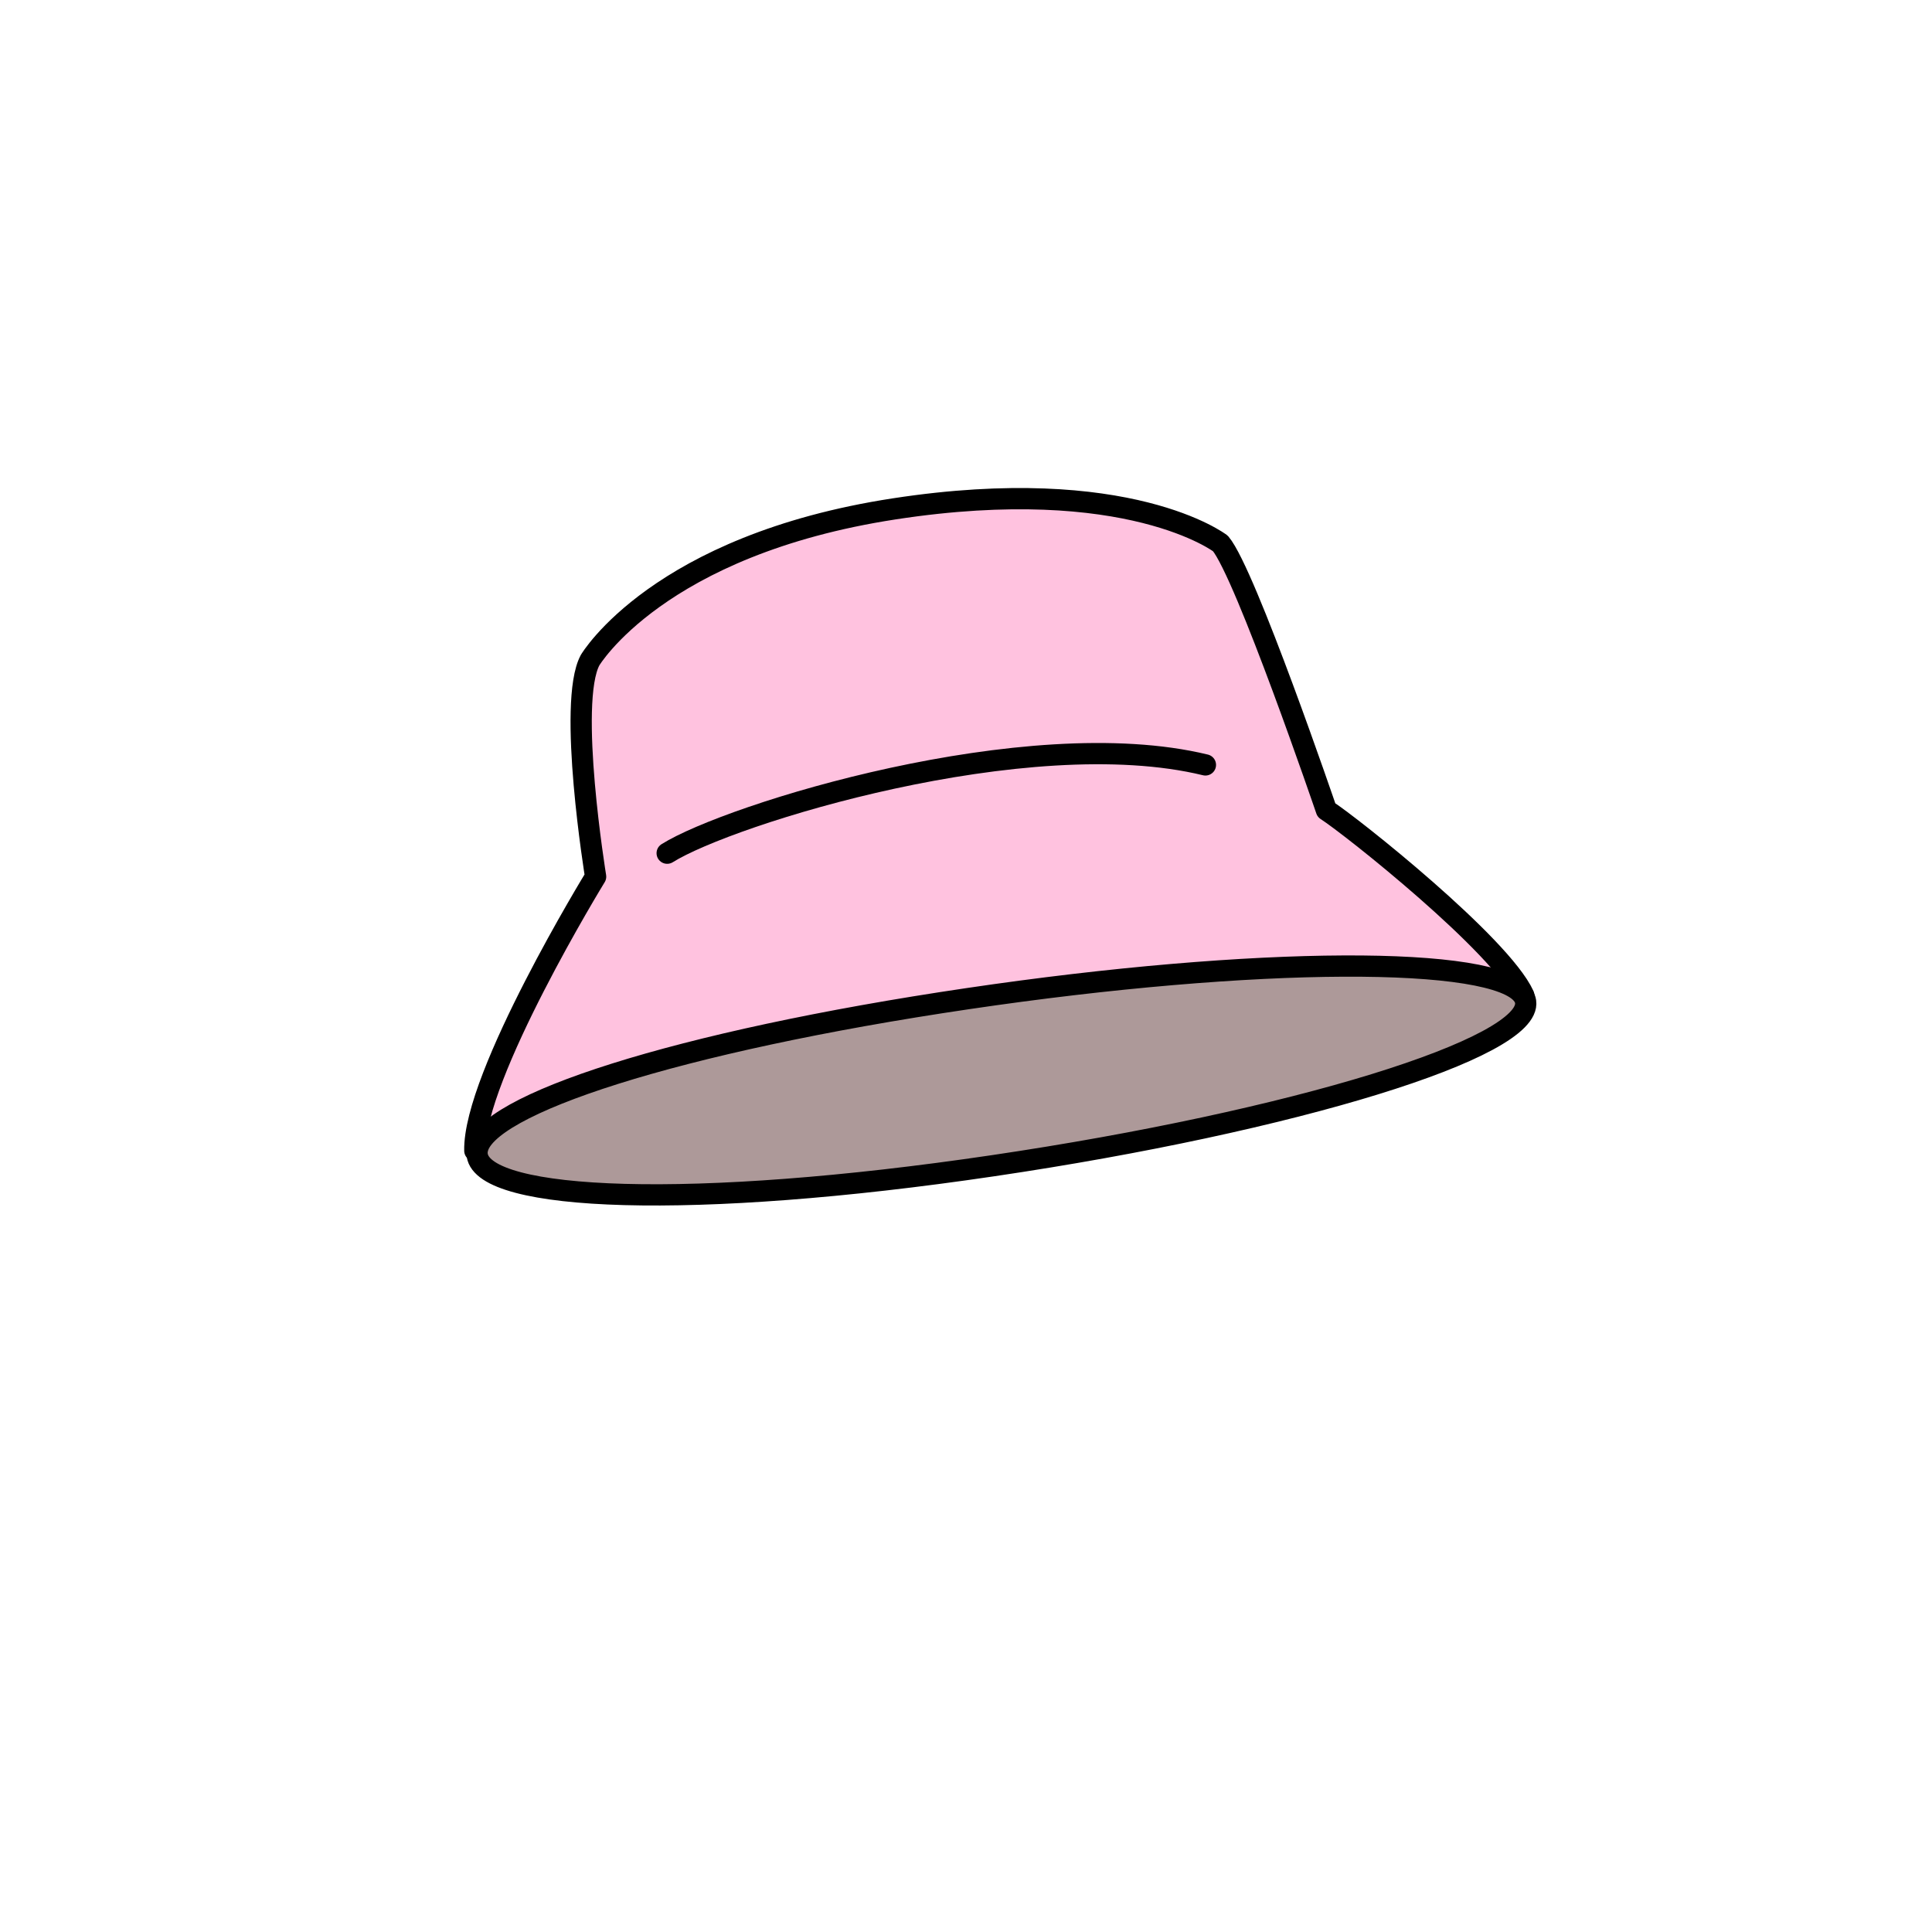
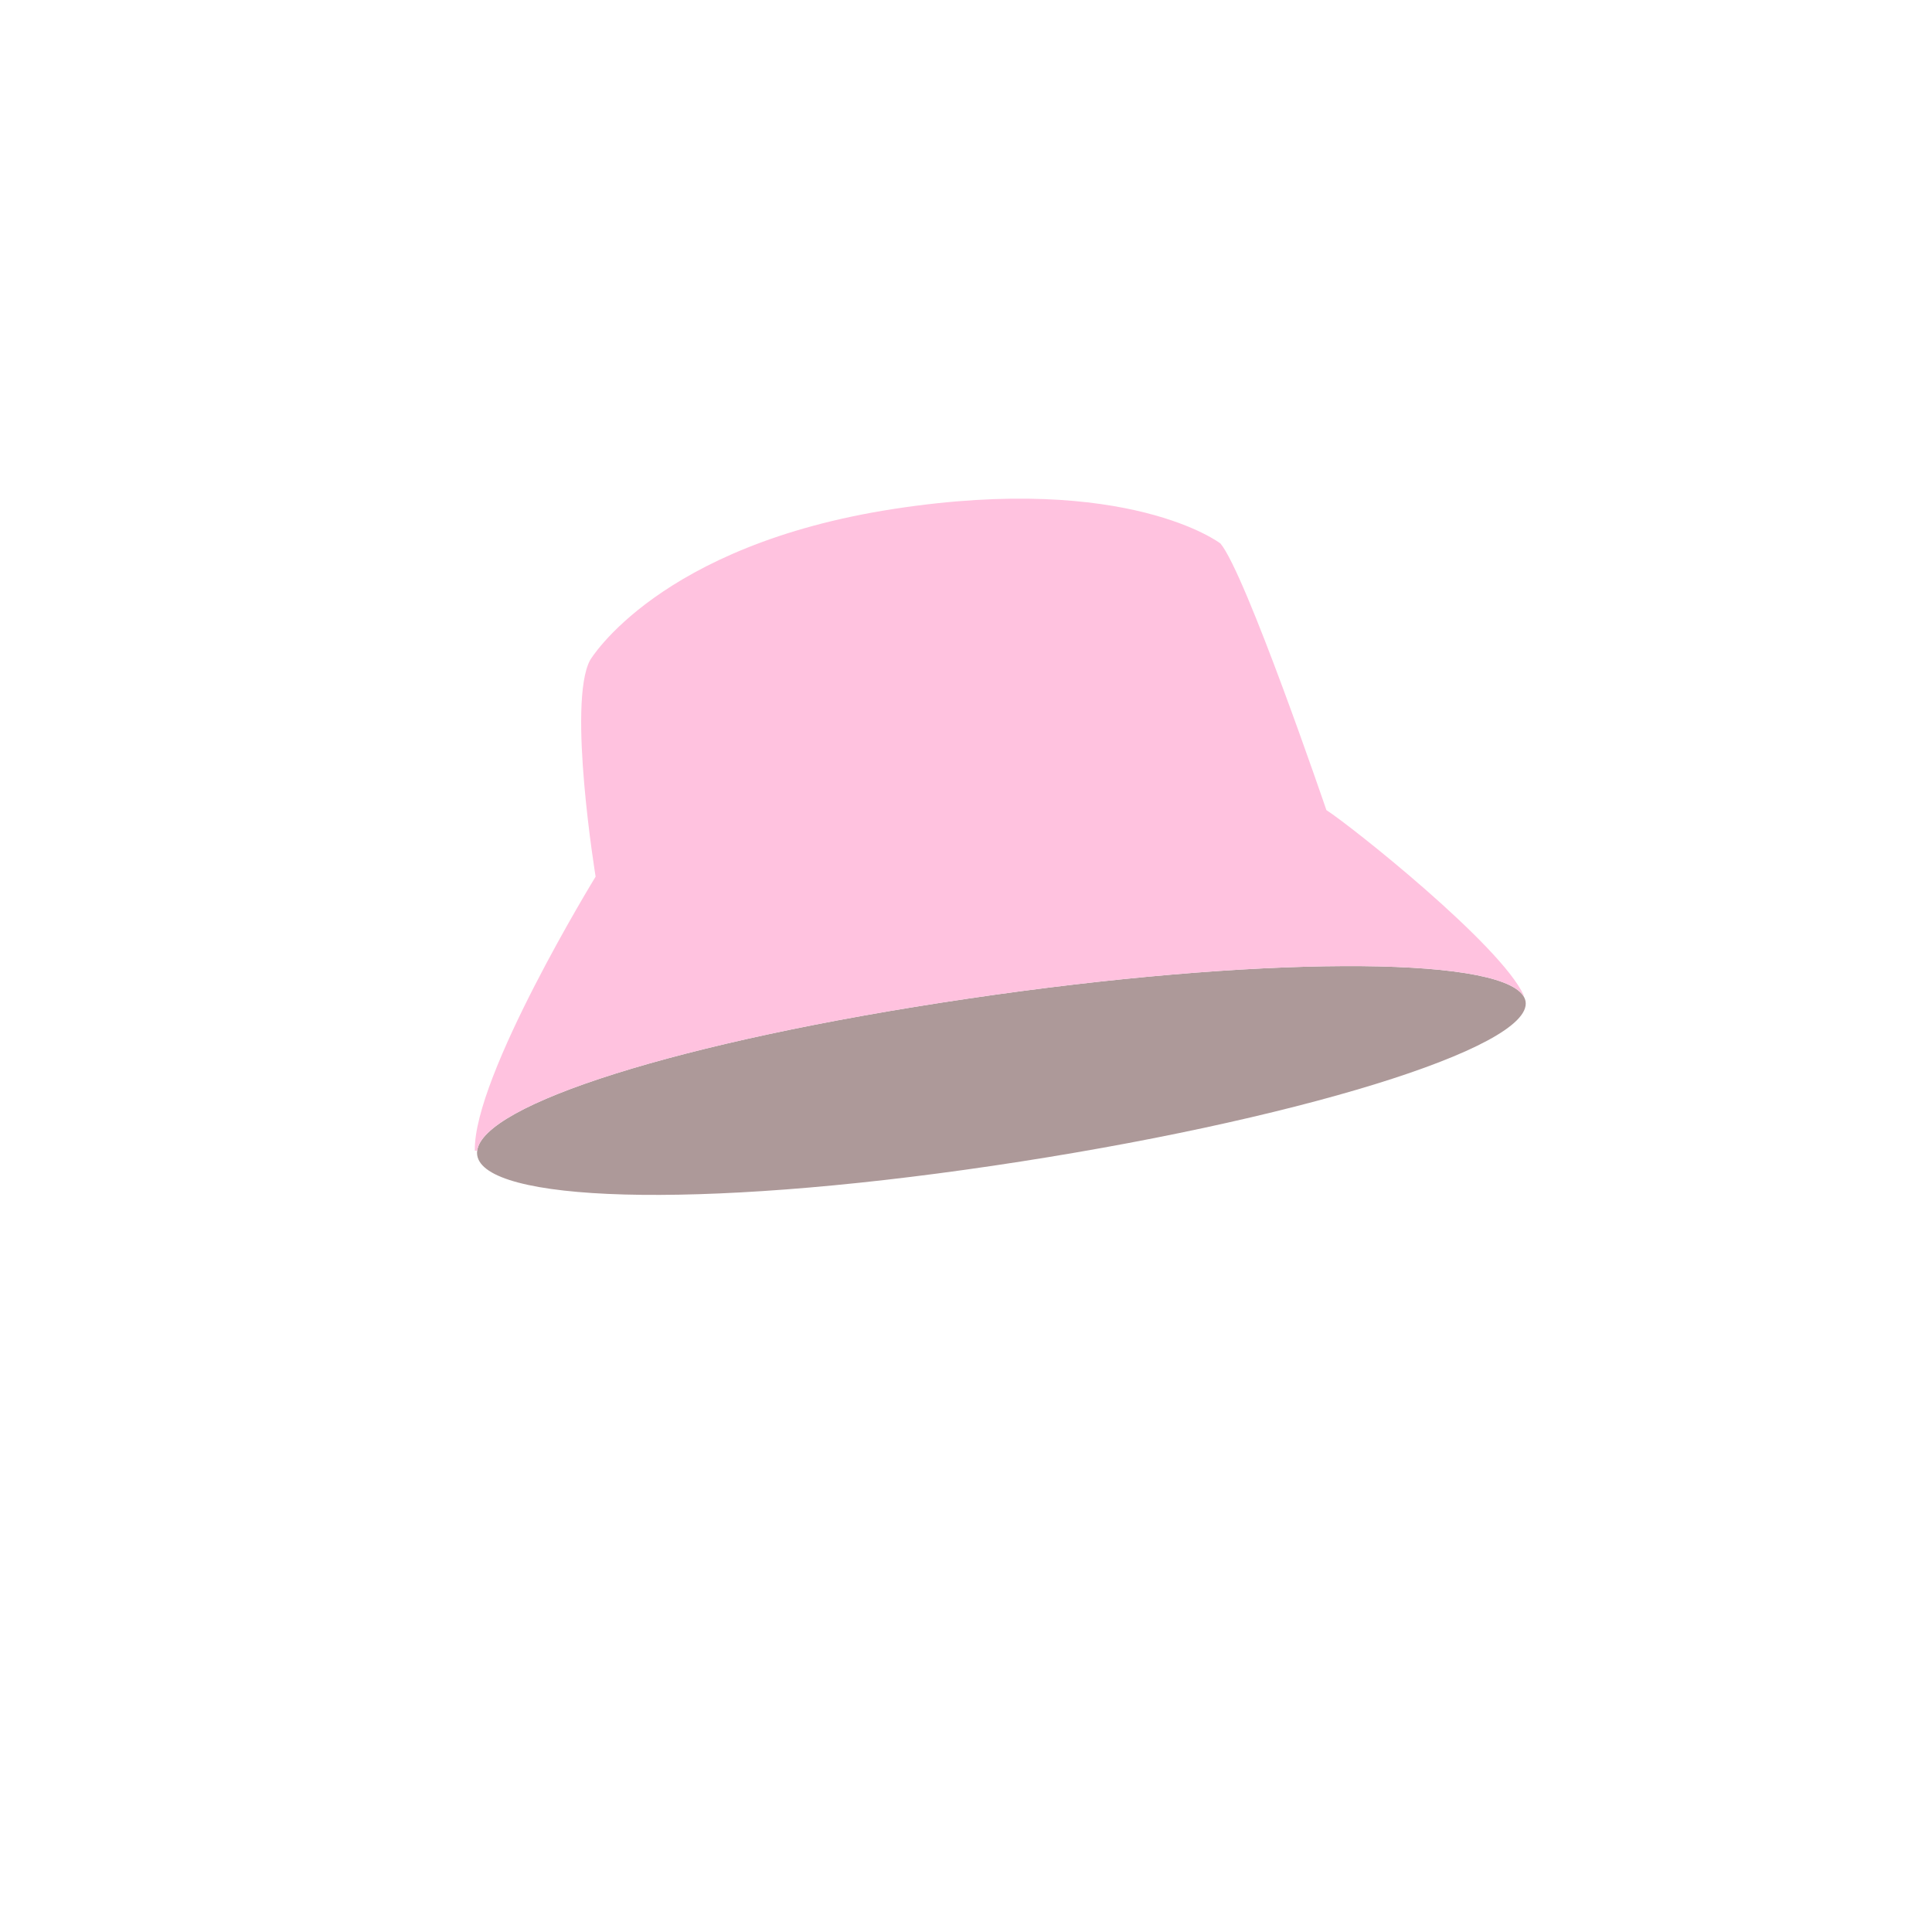
<svg xmlns="http://www.w3.org/2000/svg" id="Layer_2" viewBox="0 0 1000 1000">
  <defs>
    <style>.cls-1,.cls-2{fill:none;}.cls-3{fill:#ffc2df;}.cls-4{fill:#ad9999;}.cls-2{stroke:#000;stroke-linecap:round;stroke-linejoin:round;stroke-width:11px;}</style>
  </defs>
  <g id="Catalog_Wearables">
    <g>
-       <rect class="cls-1" y="0" width="1000" height="1000" />
      <g>
        <g>
          <path class="cls-4" d="m789.65,518.44c3.53,23.89-119.95,61.94-275.82,84.97-155.85,23.06-263.31,18.42-266.83-5.5-.11-.74-.13-1.48-.02-2.23,2.75-23.72,102.98-56.47,254.05-78.79,148.94-22.04,273.52-22.37,287.39-1.51.67.99,1.06,2.01,1.22,3.06Z" />
          <path class="cls-3" d="m788.69,515.19l-.26.19c-13.87-20.86-138.45-20.53-287.39,1.51-151.07,22.33-251.3,55.07-254.05,78.79l-1.22-.09c-.85-38.47,62.52-141.84,62.52-141.84,0,0-14.73-90.09-2.85-112.07,0,0,35.21-59.55,157.46-78.3,121.26-18.6,168.79,17.92,168.79,17.92,12.97,15.3,54.85,138.01,54.85,138.01,13.17,8.48,90.26,69.84,102.15,95.88Z" />
        </g>
        <g>
-           <path class="cls-2" d="m788.69,515.19c-11.88-26.04-88.98-87.4-102.15-95.88,0,0-41.88-122.71-54.85-138.01,0,0-47.52-36.52-168.79-17.92-122.26,18.75-157.46,78.3-157.46,78.3-11.88,21.98,2.85,112.07,2.85,112.07,0,0-63.37,103.37-62.52,141.84" />
-           <path class="cls-2" d="m345.33,441.61c32.03-20.11,186.3-68.13,278.59-45.69" />
-           <path class="cls-2" d="m788.43,515.37c.67.99,1.06,2.01,1.22,3.06,3.53,23.89-119.95,61.94-275.82,84.97-155.85,23.06-263.31,18.42-266.83-5.5-.11-.74-.13-1.48-.02-2.23,2.75-23.72,102.98-56.47,254.05-78.79,148.94-22.04,273.52-22.37,287.39-1.51Z" />
-         </g>
+           </g>
      </g>
    </g>
  </g>
</svg>